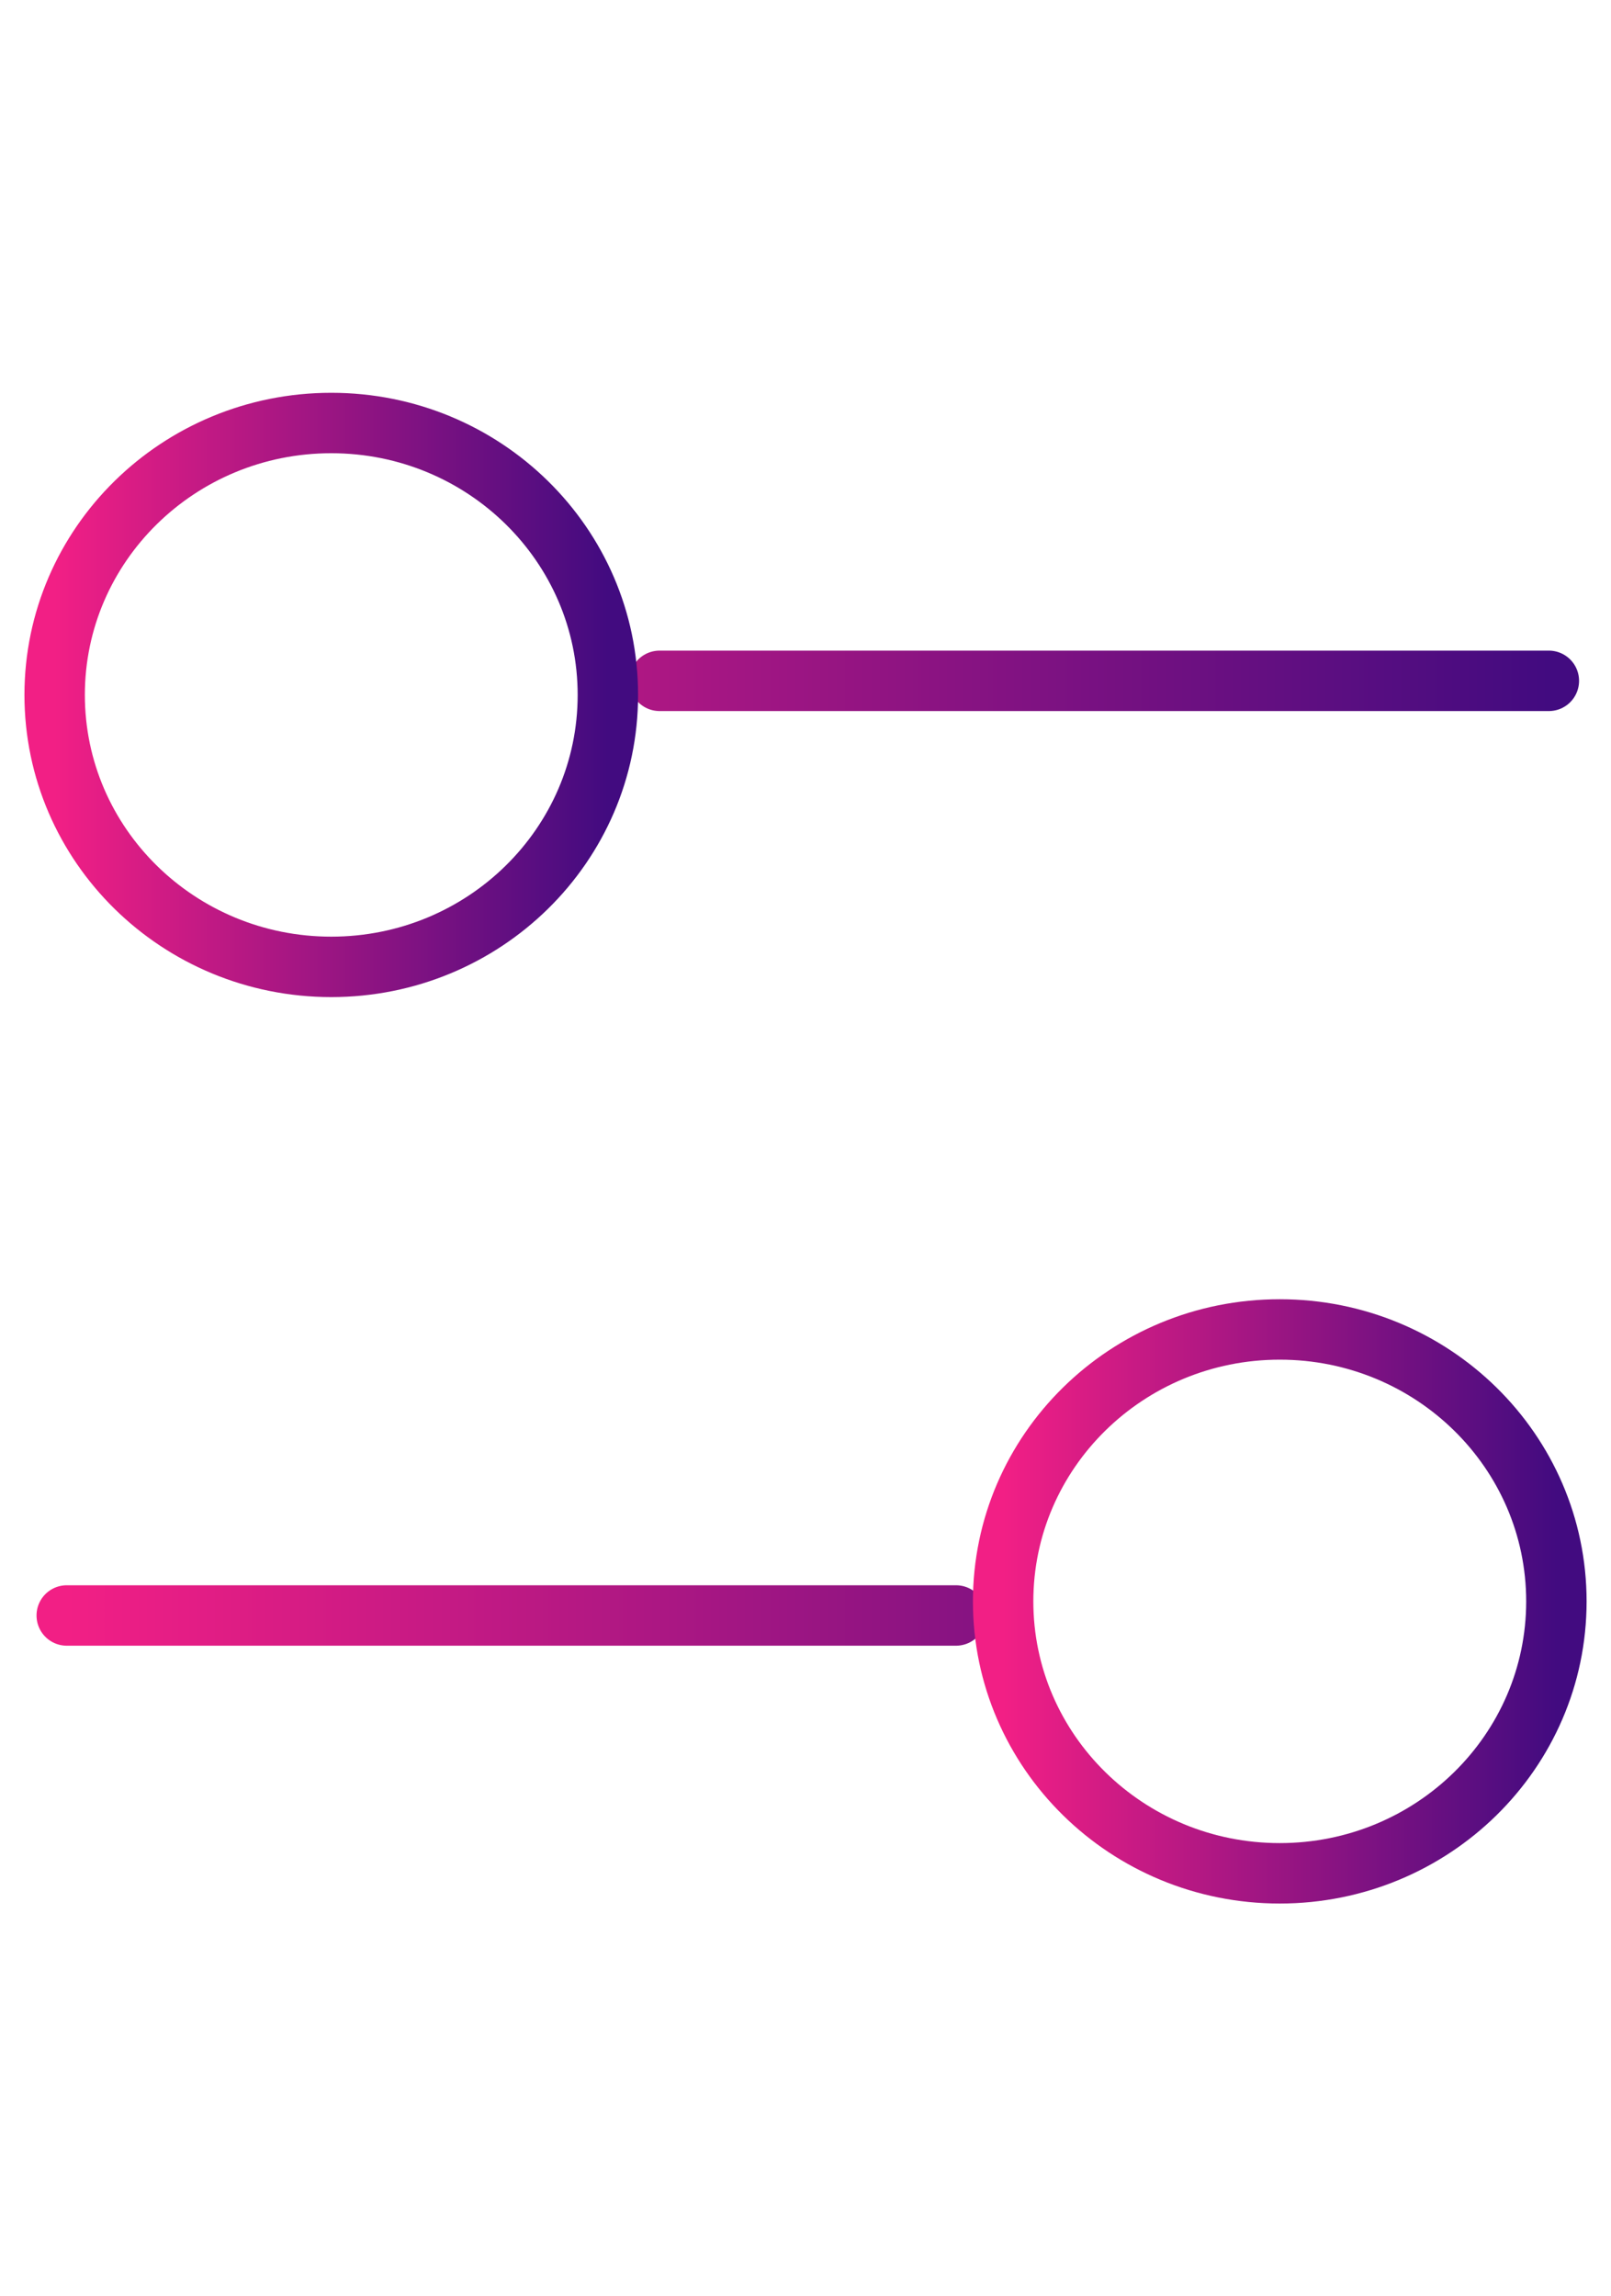
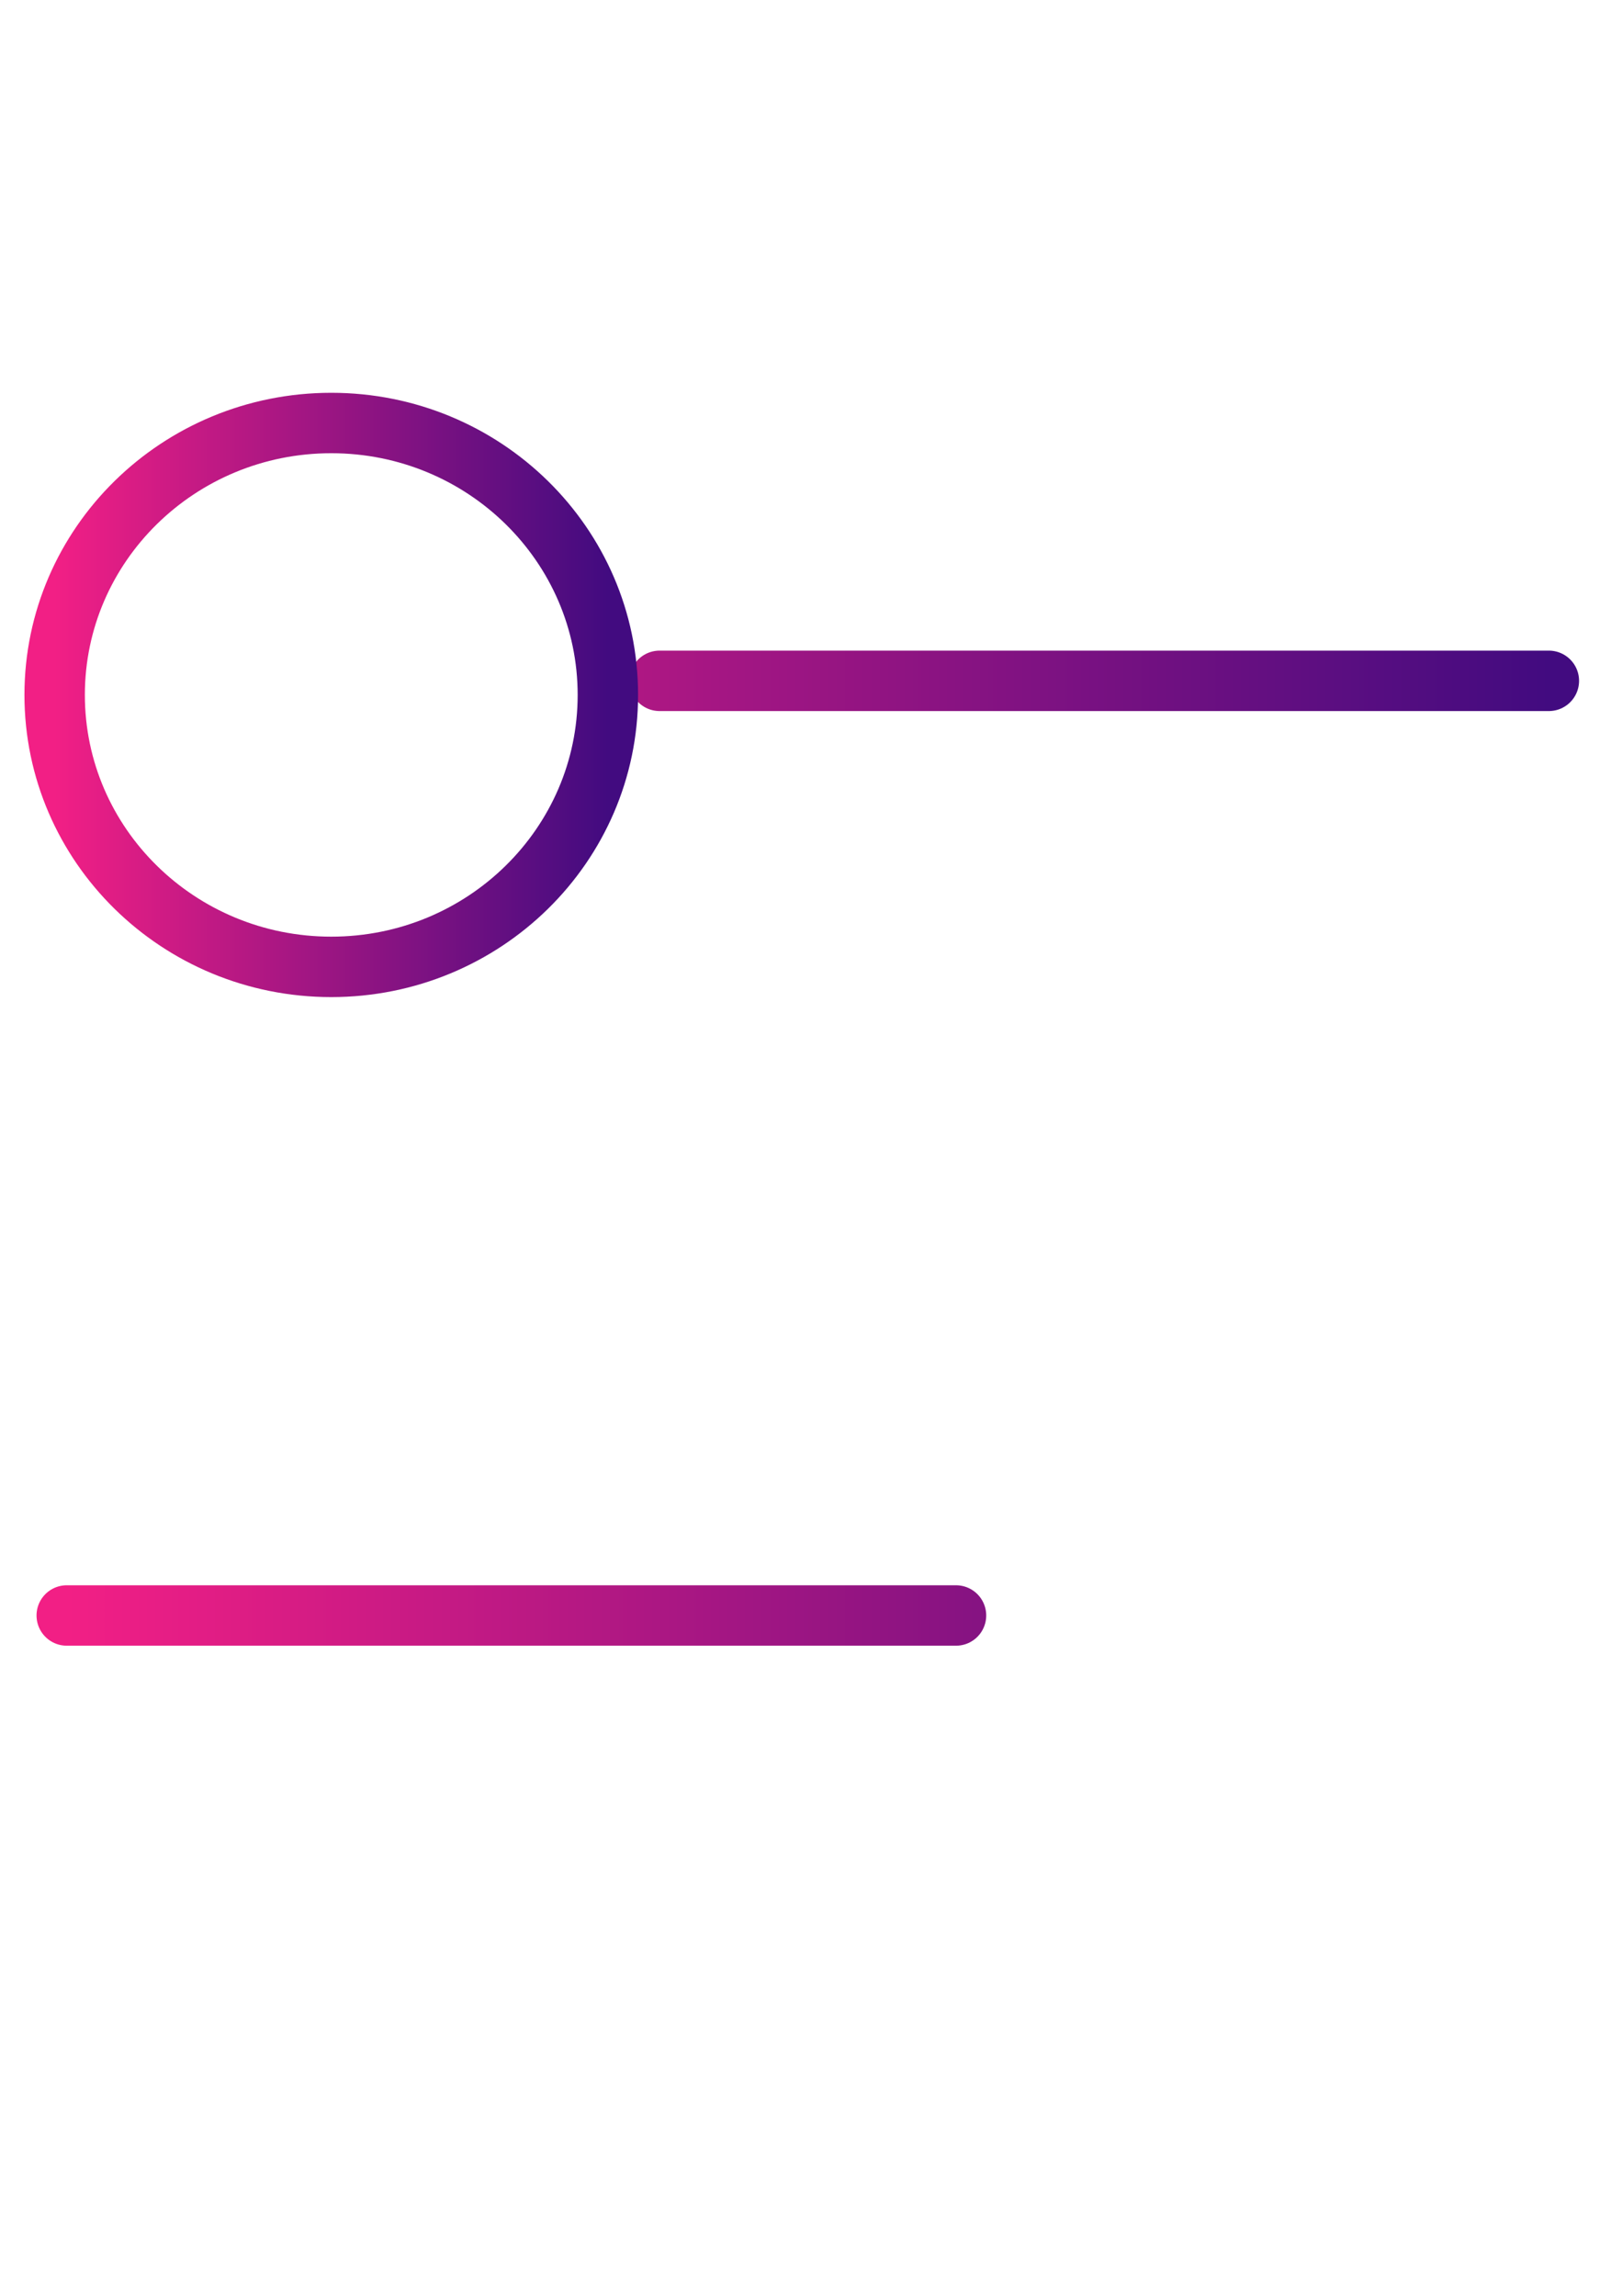
<svg xmlns="http://www.w3.org/2000/svg" width="40" height="57" viewBox="0 0 40 57" fill="none">
  <path d="M38.457 16.9H16.377M23.737 40.1H1.657" stroke="url(#paint0_linear_3664_1793)" stroke-width="1.5" stroke-linecap="round" stroke-linejoin="round" />
-   <path d="M31.775 46.5C35.568 46.5 38.644 43.478 38.644 39.75C38.644 36.022 35.568 33 31.775 33C27.982 33 24.907 36.022 24.907 39.75C24.907 43.478 27.982 46.5 31.775 46.5Z" stroke="url(#paint1_linear_3664_1793)" stroke-width="1.5" stroke-linecap="round" stroke-linejoin="round" />
  <path d="M8.225 24C12.018 24 15.093 20.978 15.093 17.25C15.093 13.522 12.018 10.5 8.225 10.5C4.432 10.5 1.357 13.522 1.357 17.25C1.357 20.978 4.432 24 8.225 24Z" stroke="url(#paint2_linear_3664_1793)" stroke-width="1.5" stroke-linecap="round" stroke-linejoin="round" />
  <defs>
    <linearGradient id="paint0_linear_3664_1793" x1="1.657" y1="28.5" x2="38.457" y2="28.5" gradientUnits="userSpaceOnUse">
      <stop stop-color="#F21F85" />
      <stop offset="1" stop-color="#420B80" />
    </linearGradient>
    <linearGradient id="paint1_linear_3664_1793" x1="24.907" y1="39.75" x2="38.644" y2="39.75" gradientUnits="userSpaceOnUse">
      <stop stop-color="#F21F85" />
      <stop offset="1" stop-color="#420B80" />
    </linearGradient>
    <linearGradient id="paint2_linear_3664_1793" x1="1.357" y1="17.25" x2="15.093" y2="17.25" gradientUnits="userSpaceOnUse">
      <stop stop-color="#F21F85" />
      <stop offset="1" stop-color="#420B80" />
    </linearGradient>
  </defs>
</svg>